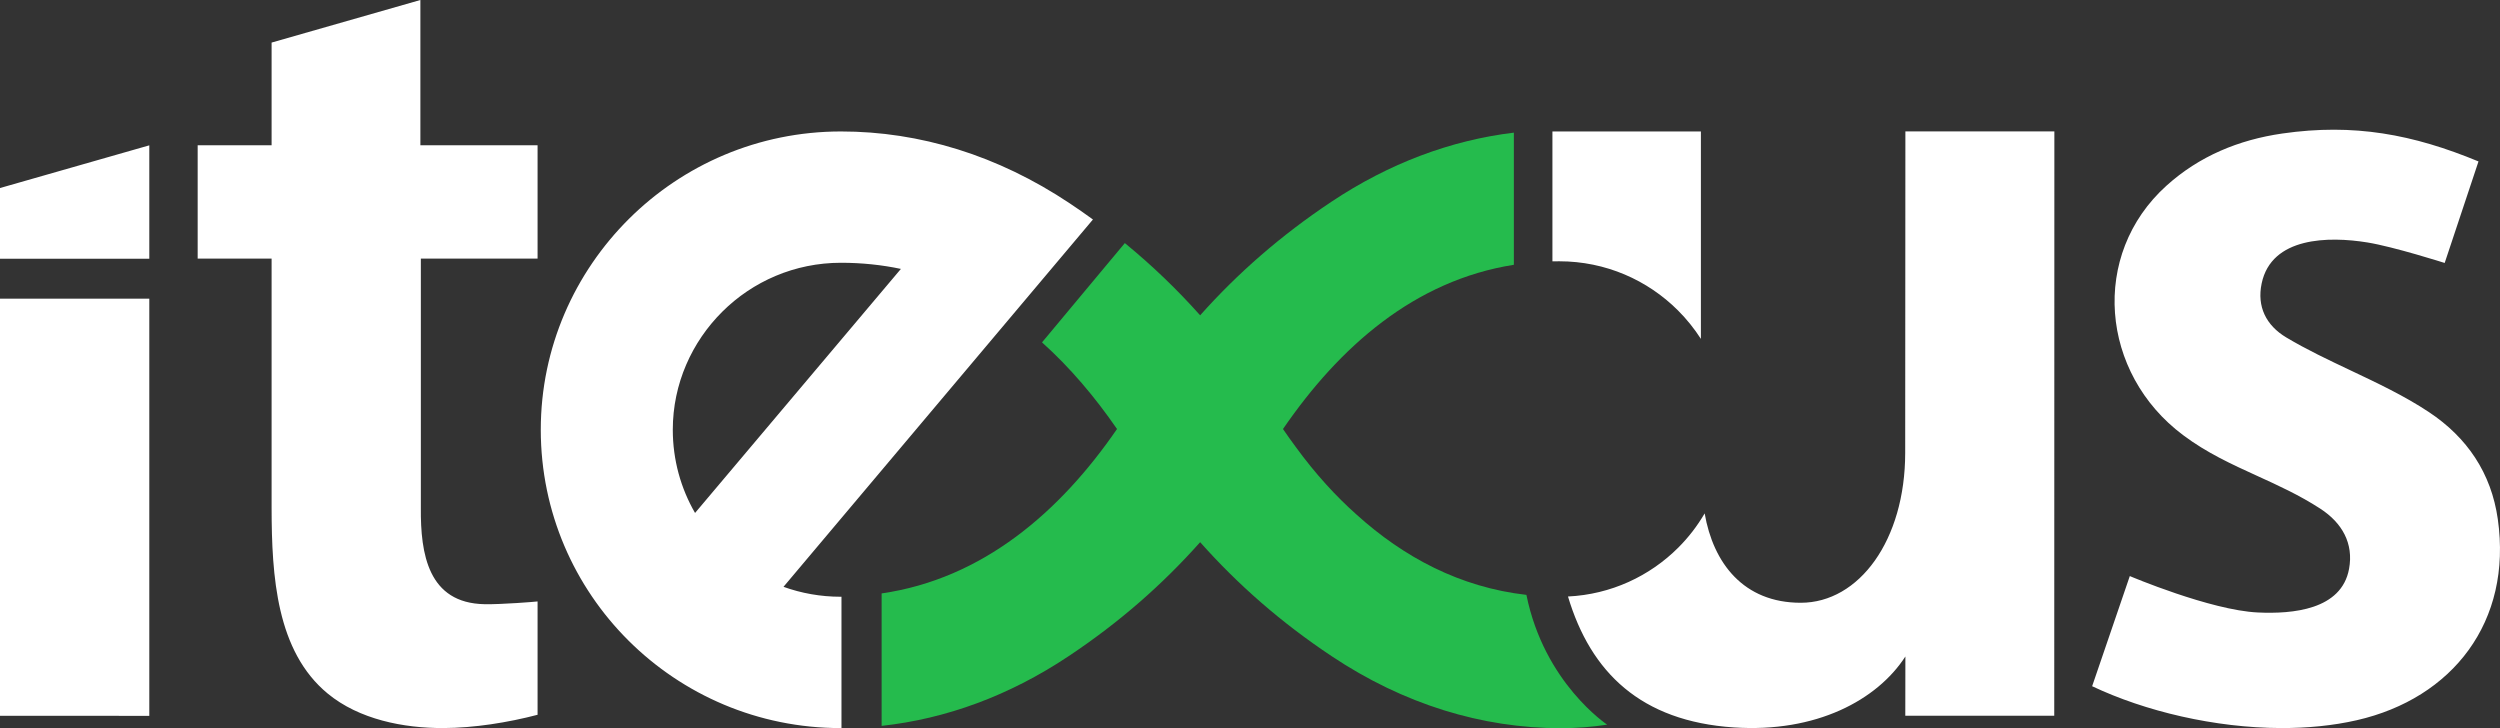
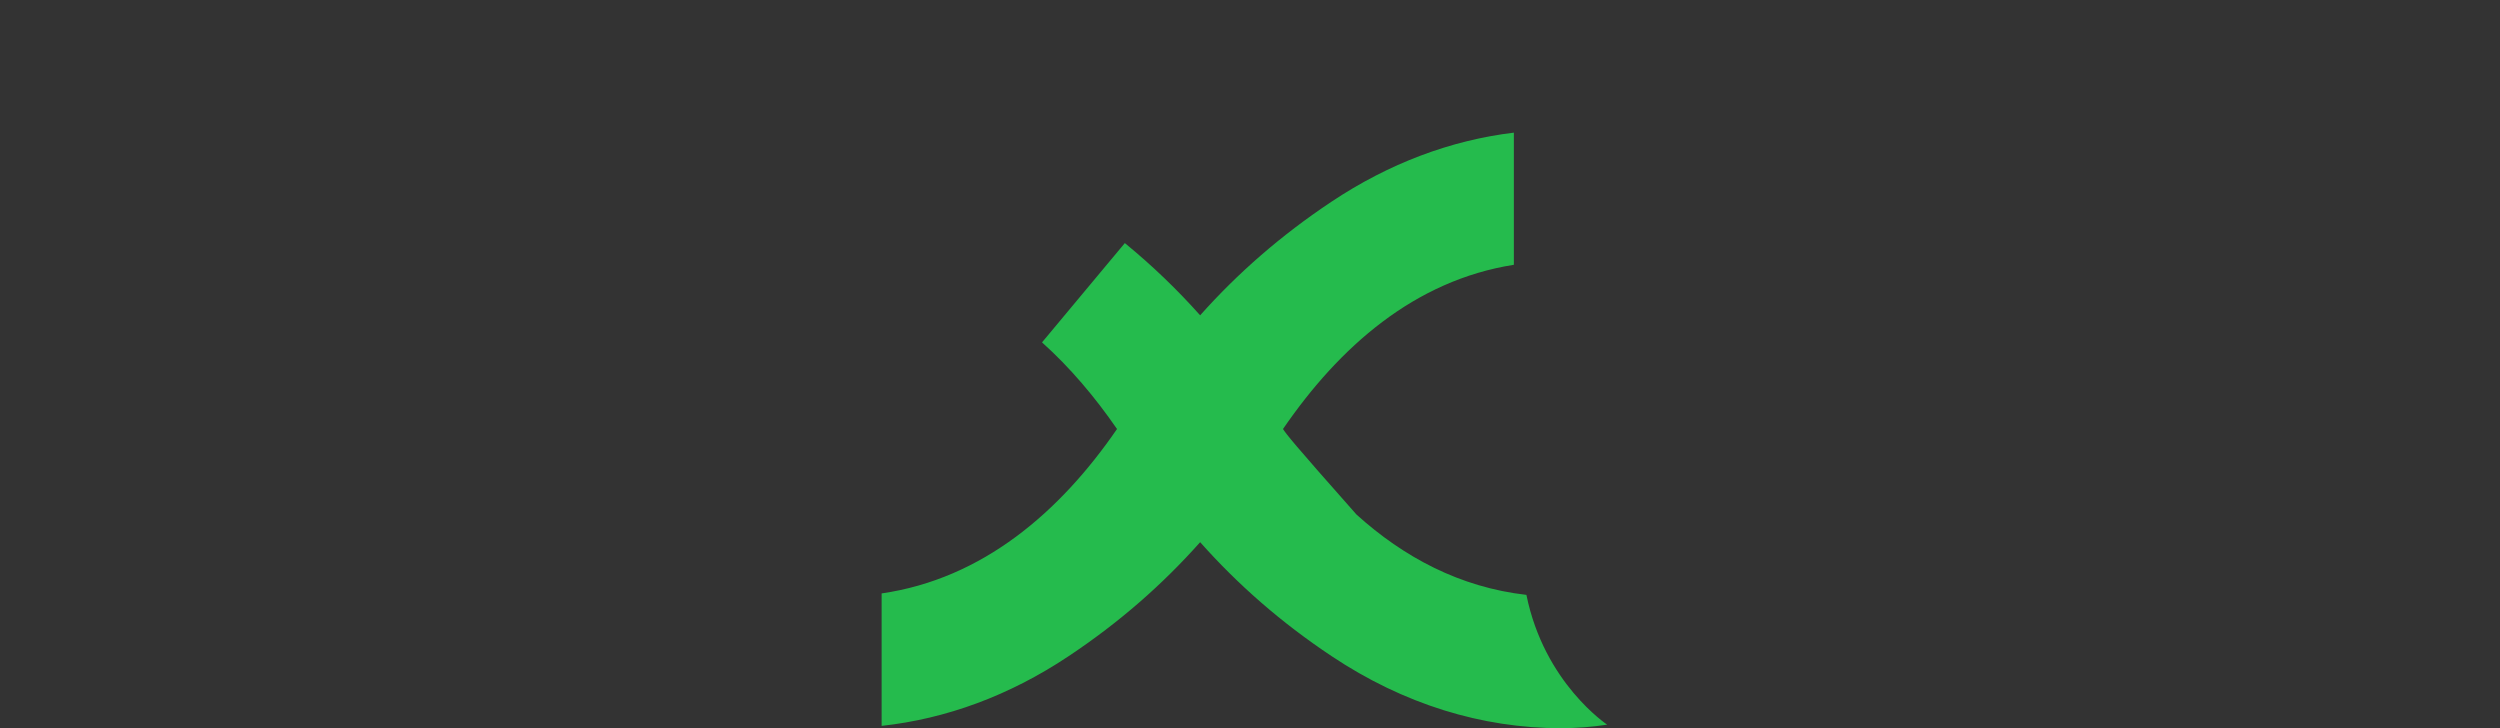
<svg xmlns="http://www.w3.org/2000/svg" width="103" height="30" viewBox="0 0 103 30" fill="none">
  <rect x="0" y="0" width="103" height="30" fill="#333333" stroke="none" />
-   <path fill-rule="evenodd" clip-rule="evenodd" d="M11.19 10.655V20.928C11.194 23.756 11.392 26.833 13.499 28.573C14.793 29.642 16.623 30.002 18.27 29.996C19.536 29.991 20.922 29.77 22.148 29.449V24.779C22.088 24.791 20.656 24.906 19.964 24.893C17.636 24.85 17.323 22.816 17.339 20.928V10.655H22.148V5.985H17.32L17.32 0L11.19 1.754V5.985H8.144V10.655H11.19ZM0 10.659V7.747L6.151 5.988V10.659H0ZM0 29.49V12.305H6.151V29.493L0 29.49ZM86.196 28.272L87.748 23.734C87.742 23.733 91.071 25.143 93.022 25.234C94.458 25.301 96.471 25.126 96.781 23.438C96.974 22.391 96.5 21.544 95.593 20.955C94.738 20.401 93.864 20.002 92.997 19.607C91.954 19.131 90.921 18.661 89.945 17.928C86.531 15.378 86.102 10.496 89.26 7.649C90.611 6.432 92.228 5.761 94.035 5.5C96.984 5.076 99.412 5.534 102.114 6.651L100.721 10.834C100.721 10.834 98.621 10.165 97.537 9.989C95.946 9.731 93.584 9.754 93.18 11.678C92.98 12.631 93.361 13.405 94.195 13.903C95.03 14.402 95.935 14.83 96.843 15.26C97.953 15.785 99.067 16.312 100.064 16.973C101.655 18.026 102.641 19.502 102.909 21.385C103.513 25.618 101.042 28.772 97.099 29.673C96.114 29.898 95.057 29.999 93.979 29.996C91.246 29.987 88.377 29.306 86.196 28.272ZM64.257 5.415C64.219 5.415 64.181 5.416 64.143 5.416H63.96V10.768C64.054 10.766 64.148 10.765 64.242 10.765C66.151 10.765 67.88 11.539 69.131 12.788C69.486 13.143 69.804 13.537 70.077 13.962V5.416H64.353C64.321 5.416 64.289 5.415 64.257 5.415ZM27.719 17.706C27.719 18.955 28.053 20.124 28.636 21.134L37.117 11.079C36.333 10.914 35.511 10.826 34.649 10.826C32.74 10.826 31.012 11.596 29.76 12.841C28.509 14.086 27.719 15.807 27.719 17.706ZM25.899 26.397C23.664 24.173 22.28 21.099 22.28 17.706C22.28 14.312 23.679 11.24 25.914 9.016C28.151 6.793 31.239 5.416 34.649 5.416C37.895 5.416 41.106 6.4 44.069 8.375C44.396 8.593 44.717 8.815 45.029 9.043L32.28 24.177C33.014 24.441 33.806 24.586 34.634 24.586H34.669V29.997H34.634C31.222 29.997 28.134 28.62 25.899 26.397ZM78.494 18.662L78.502 5.414H84.64L84.635 29.489H78.498L78.502 27.047C77.341 28.843 74.827 30.197 71.433 29.97C67.603 29.715 65.536 27.703 64.601 24.576C66.373 24.49 67.97 23.737 69.146 22.561C69.566 22.142 69.931 21.668 70.232 21.152C70.587 23.203 71.834 24.834 74.191 24.834C76.598 24.834 78.492 22.255 78.494 18.662Z" fill="white" />
-   <path fill-rule="evenodd" clip-rule="evenodd" d="M62.888 24.509C60.151 24.197 57.83 22.956 55.885 21.197C55.047 20.451 54.2 19.535 53.384 18.413C53.205 18.171 53.029 17.925 52.859 17.676C55.185 14.285 58.278 11.554 62.371 10.909V5.465C59.776 5.778 57.231 6.727 54.847 8.317C52.774 9.698 51 11.248 49.446 12.991C48.499 11.928 47.47 10.939 46.343 10.015L42.931 14.106C44.085 15.139 45.112 16.358 46.021 17.675C43.671 21.093 40.49 23.845 36.323 24.449V29.906C38.981 29.616 41.59 28.661 44.029 27.033C46.126 25.637 47.893 24.082 49.446 22.338C50.998 24.082 52.765 25.637 54.862 27.033C57.833 29.015 61.054 30.001 64.307 30.001C64.955 30.001 65.592 29.951 66.214 29.856C66.222 29.854 63.627 28.158 62.888 24.509Z" fill="#25BB4D" />
+   <path fill-rule="evenodd" clip-rule="evenodd" d="M62.888 24.509C60.151 24.197 57.83 22.956 55.885 21.197C53.205 18.171 53.029 17.925 52.859 17.676C55.185 14.285 58.278 11.554 62.371 10.909V5.465C59.776 5.778 57.231 6.727 54.847 8.317C52.774 9.698 51 11.248 49.446 12.991C48.499 11.928 47.47 10.939 46.343 10.015L42.931 14.106C44.085 15.139 45.112 16.358 46.021 17.675C43.671 21.093 40.49 23.845 36.323 24.449V29.906C38.981 29.616 41.59 28.661 44.029 27.033C46.126 25.637 47.893 24.082 49.446 22.338C50.998 24.082 52.765 25.637 54.862 27.033C57.833 29.015 61.054 30.001 64.307 30.001C64.955 30.001 65.592 29.951 66.214 29.856C66.222 29.854 63.627 28.158 62.888 24.509Z" fill="#25BB4D" />
</svg>